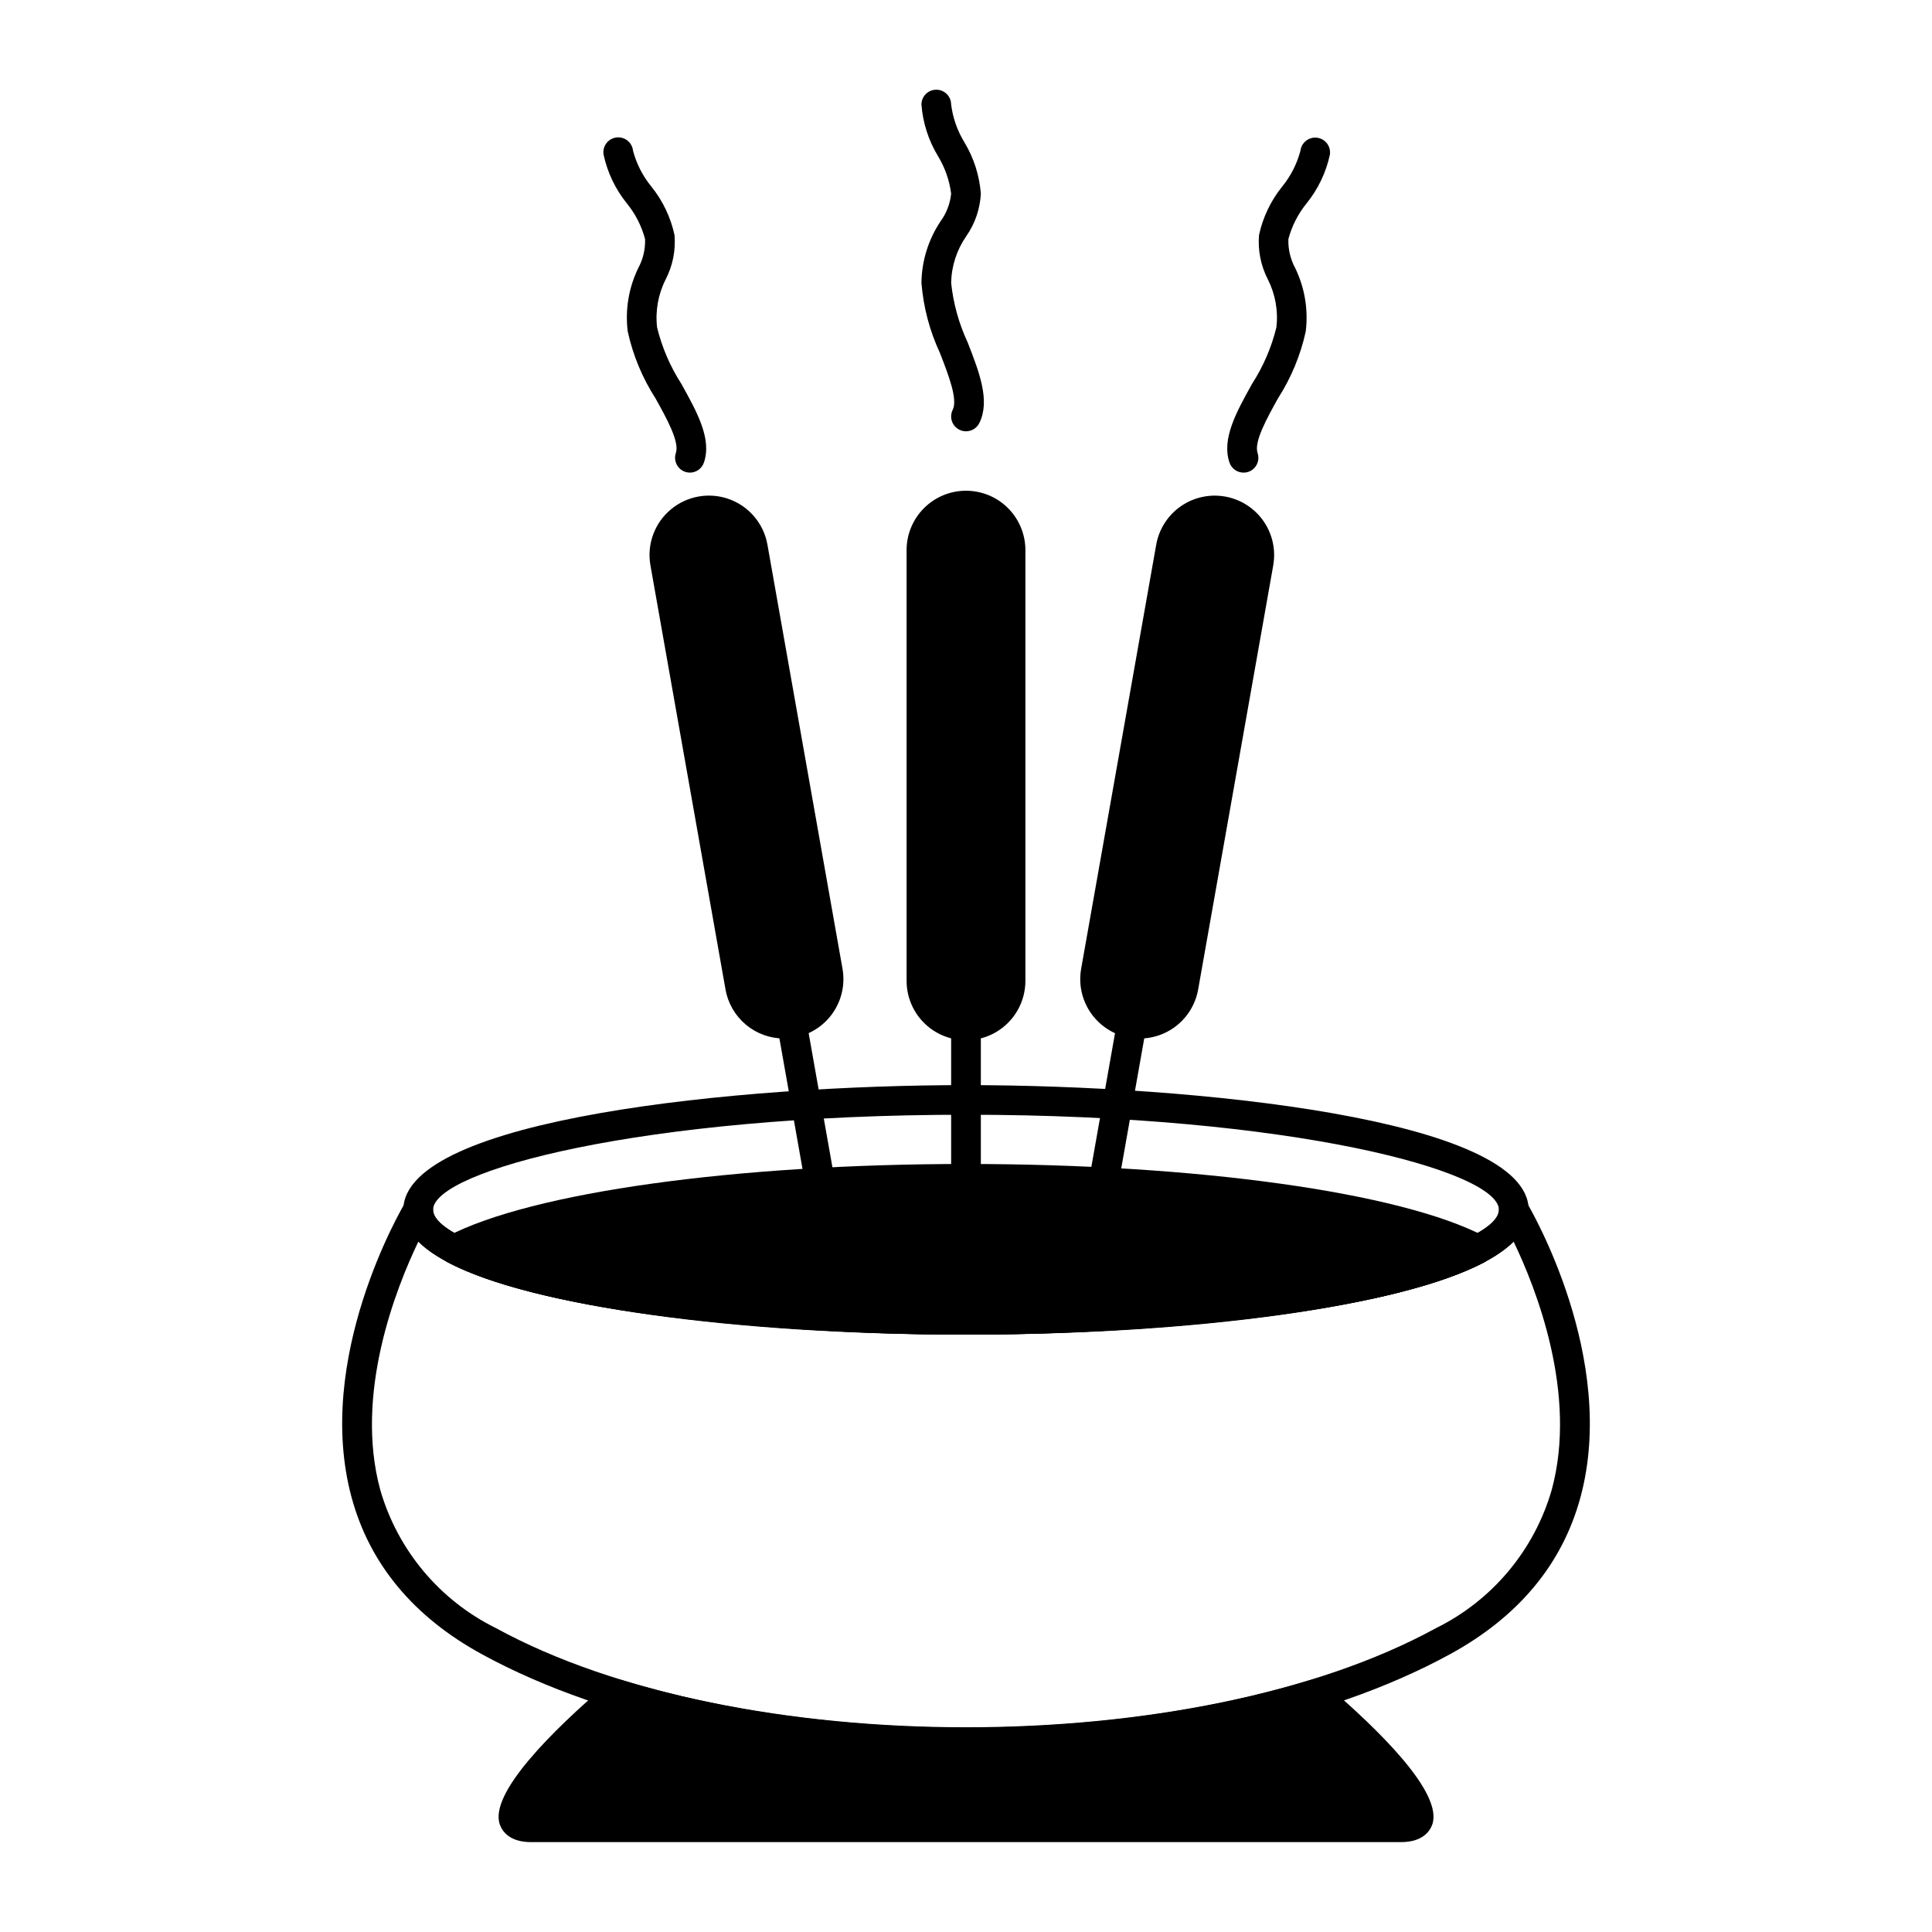
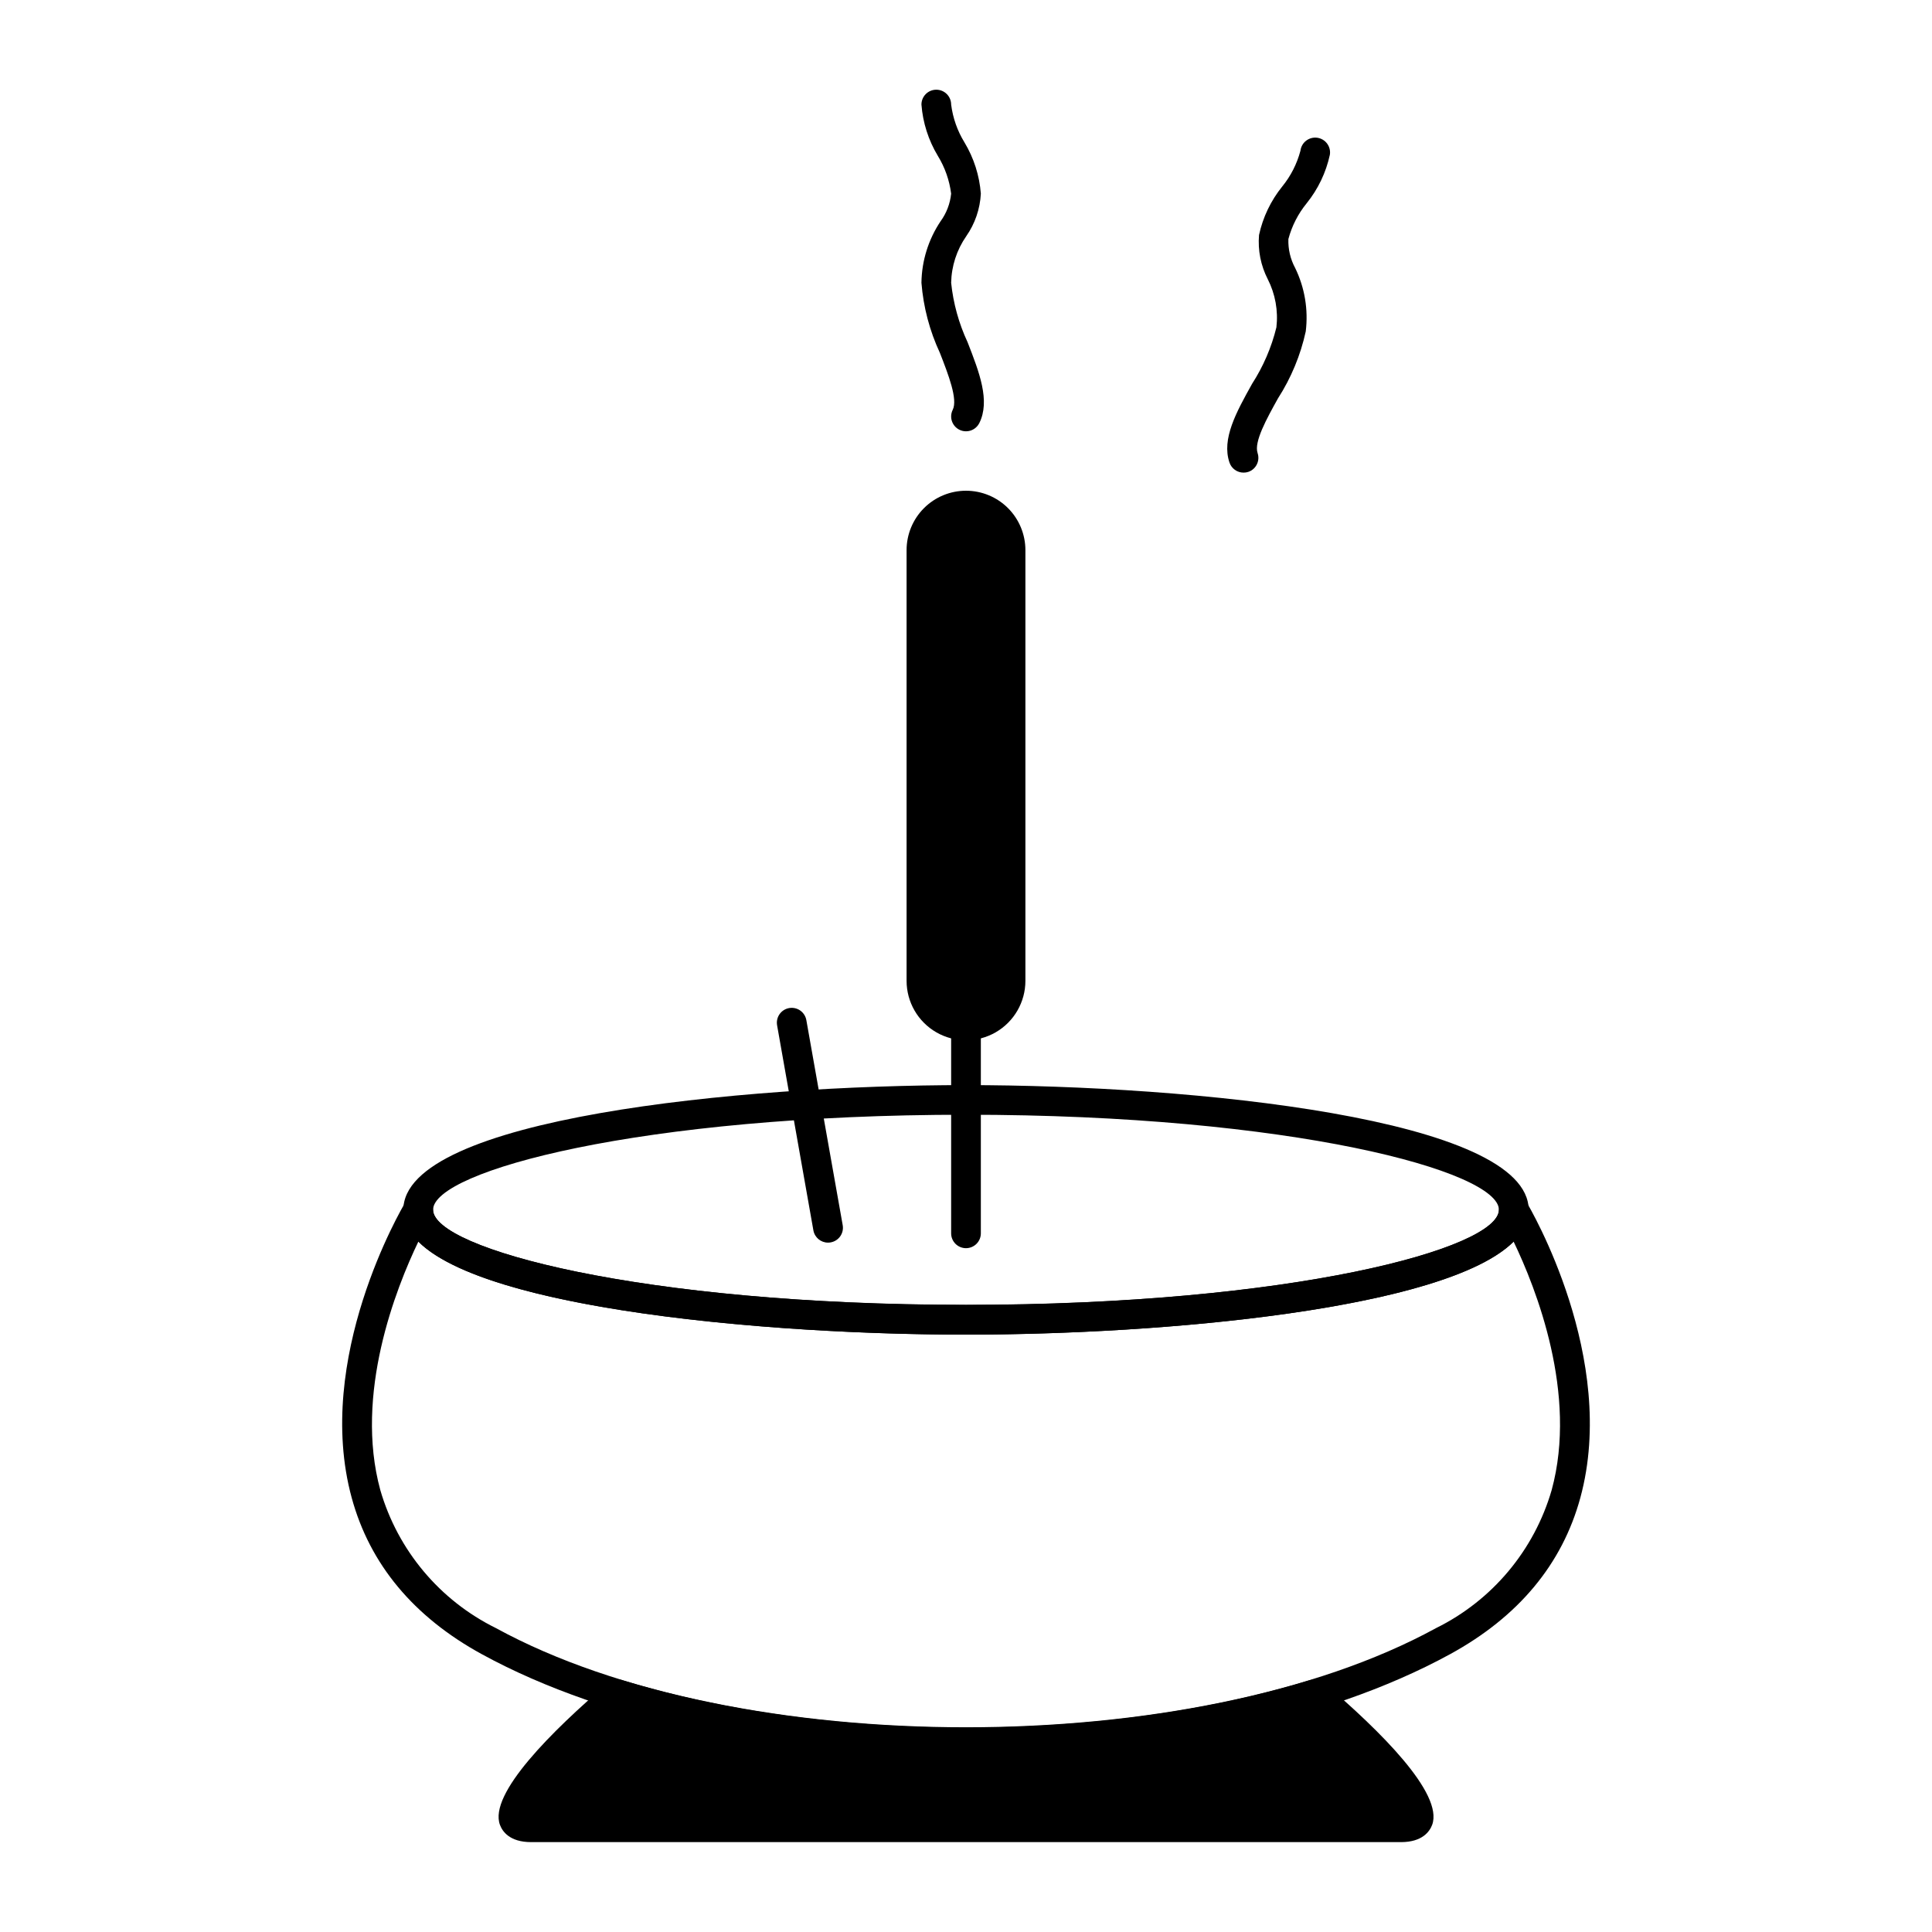
<svg xmlns="http://www.w3.org/2000/svg" fill="#000000" width="800px" height="800px" version="1.1" viewBox="144 144 512 512">
  <g>
    <path d="m400 497.69c-59.938 0-149.11-8.805-149.11-33.062s89.172-33.062 149.11-33.062 149.11 8.809 149.11 33.062c-0.004 24.254-89.172 33.062-149.11 33.062zm0-58.273c-86.199 0-141.23 14.926-141.23 25.191-0.004 10.266 55.035 25.207 141.23 25.207s141.23-14.926 141.23-25.191c0-10.262-55.016-25.207-141.23-25.207z" />
-     <path d="m537.31 471.59c-22.273-11.617-76.172-19.125-137.31-19.125s-115.04 7.508-137.32 19.125c-1.301 0.68-2.117 2.023-2.117 3.488 0 1.469 0.816 2.812 2.117 3.492 22.273 11.613 76.172 19.121 137.32 19.121 61.141 0 115.04-7.508 137.32-19.121h-0.004c1.301-0.68 2.117-2.023 2.117-3.492 0-1.465-0.816-2.809-2.117-3.488z" />
    <path d="m400 609.93c-47.383 0-94.742-9.184-128.31-27.551-18.082-9.891-29.684-23.836-34.484-41.445-10.09-36.957 13.227-76.664 14.242-78.352 0.906-1.523 2.719-2.25 4.43-1.781 1.707 0.473 2.891 2.027 2.887 3.801 0 10.273 55.016 25.191 141.23 25.191s141.23-14.926 141.23-25.191h0.004c0-1.773 1.18-3.328 2.891-3.801 1.707-0.469 3.519 0.258 4.426 1.781 1 1.672 24.332 41.379 14.262 78.328-4.797 17.609-16.402 31.555-34.484 41.445-33.578 18.379-80.961 27.57-128.33 27.574zm-145.13-136.89c-5.926 12.328-17.043 40.375-10.082 65.855 4.629 15.957 15.754 29.234 30.66 36.578 64.023 35.031 185.08 35.031 249.1 0 14.902-7.344 26.027-20.621 30.656-36.578 6.961-25.48-4.152-53.531-10.082-65.855-17.938 17.918-92.711 24.652-145.12 24.652-52.418 0-127.19-6.734-145.13-24.652z" />
    <path d="m494.88 590.01c-1.027-0.867-2.426-1.152-3.715-0.762-54.531 16.816-127.8 16.816-182.32 0-1.293-0.395-2.699-0.098-3.723 0.785-14.742 12.594-31.672 29.332-28.633 37.566 0.633 1.711 2.543 4.582 8.266 4.582h230.52c5.711 0 7.621-2.871 8.266-4.586 3.039-8.312-13.902-25.023-28.66-37.586z" />
    <path d="m400 474.78c-2.176 0-3.938-1.762-3.938-3.934v-55.105c0-2.172 1.762-3.938 3.938-3.938 2.172 0 3.934 1.766 3.934 3.938v55.105c0 1.043-0.414 2.043-1.152 2.781-0.738 0.738-1.738 1.152-2.781 1.152z" />
-     <path d="m434.36 473.31c-0.23 0-0.461-0.023-0.688-0.066-2.141-0.379-3.566-2.418-3.188-4.555l9.605-54.262h-0.004c0.184-1.031 0.766-1.945 1.621-2.543 0.855-0.598 1.914-0.832 2.941-0.652 2.141 0.379 3.57 2.422 3.191 4.562l-9.605 54.266c-0.336 1.879-1.969 3.246-3.875 3.25z" />
    <path d="m363.43 473.31c-1.91-0.004-3.543-1.375-3.875-3.254l-9.605-54.262h0.004c-0.207-1.039 0.012-2.117 0.609-2.988 0.598-0.875 1.523-1.473 2.566-1.656 1.039-0.184 2.113 0.059 2.977 0.676 0.859 0.617 1.434 1.555 1.598 2.602l9.621 54.262c0.379 2.137-1.051 4.18-3.191 4.555-0.23 0.043-0.469 0.066-0.703 0.066z" />
    <path d="m400 274.05c-4.176 0-8.18 1.656-11.133 4.609-2.953 2.953-4.613 6.957-4.613 11.133v114.14c0 5.625 3 10.824 7.871 13.637s10.875 2.812 15.746 0 7.871-8.012 7.871-13.637v-114.14c0-4.176-1.66-8.18-4.609-11.133-2.953-2.953-6.957-4.609-11.133-4.609z" />
-     <path d="m468.66 275.59c-4.113-0.73-8.348 0.207-11.77 2.602-3.422 2.391-5.754 6.047-6.481 10.156l-19.895 112.39c-0.98 5.539 1.066 11.18 5.375 14.797 4.309 3.621 10.219 4.664 15.504 2.746 5.285-1.922 9.148-6.516 10.129-12.055l19.898-112.39h-0.004c0.73-4.113-0.207-8.344-2.602-11.766-2.391-3.422-6.047-5.754-10.156-6.481z" />
-     <path d="m347.38 288.34c-0.98-5.539-4.84-10.133-10.129-12.055-5.285-1.918-11.195-0.875-15.504 2.746-4.309 3.617-6.356 9.258-5.375 14.797l19.898 112.4h-0.004c0.648 3.633 2.551 6.926 5.375 9.301 2.828 2.371 6.398 3.68 10.09 3.688 0.934 0 1.863-0.086 2.781-0.25 4.109-0.727 7.766-3.055 10.16-6.477 2.394-3.422 3.328-7.652 2.602-11.766z" />
    <path d="m400 258.3c-1.363 0-2.633-0.707-3.348-1.867-0.719-1.16-0.781-2.606-0.172-3.828 1.395-2.785-1.148-9.312-3.391-15.07-2.727-5.856-4.387-12.152-4.898-18.594 0.078-5.805 1.836-11.461 5.062-16.289 1.57-2.148 2.539-4.68 2.809-7.328-0.453-3.562-1.66-6.988-3.543-10.047-2.477-4.125-3.961-8.77-4.328-13.566 0-2.176 1.762-3.938 3.934-3.938 2.176 0 3.938 1.762 3.938 3.938 0.453 3.562 1.66 6.988 3.543 10.047 2.477 4.125 3.961 8.77 4.328 13.566-0.211 4.051-1.551 7.957-3.871 11.277-2.519 3.633-3.91 7.922-4 12.34 0.566 5.453 2.039 10.777 4.356 15.746 3.113 7.988 6.055 15.535 3.102 21.449v-0.004c-0.668 1.332-2.031 2.172-3.519 2.168z" />
-     <path d="m326.84 269.25c-0.43 0-0.859-0.07-1.266-0.211-0.992-0.336-1.805-1.051-2.266-1.988-0.461-0.938-0.531-2.016-0.195-3.008 1.004-2.949-2.398-9.078-5.398-14.477h-0.004c-3.492-5.43-5.984-11.445-7.363-17.754-0.703-5.758 0.273-11.598 2.816-16.809 1.262-2.344 1.879-4.981 1.789-7.637-0.922-3.473-2.574-6.707-4.848-9.488-3.023-3.75-5.125-8.152-6.141-12.863-0.188-1.051 0.066-2.137 0.695-3s1.586-1.434 2.644-1.578c1.059-0.145 2.133 0.145 2.973 0.809 0.84 0.66 1.375 1.637 1.48 2.699 0.922 3.473 2.574 6.703 4.848 9.484 3.023 3.746 5.129 8.145 6.148 12.852 0.34 4.039-0.461 8.09-2.309 11.695-2.012 3.938-2.812 8.379-2.312 12.77 1.297 5.324 3.477 10.391 6.445 14.996 4.168 7.5 8.102 14.562 5.977 20.832h-0.004c-0.539 1.594-2.031 2.668-3.711 2.676z" />
    <path d="m473.55 269.25c-1.688 0-3.184-1.074-3.727-2.672-2.129-6.254 1.805-13.336 5.973-20.828h-0.004c2.977-4.606 5.164-9.676 6.469-15.004 0.508-4.391-0.293-8.832-2.297-12.77-1.848-3.606-2.648-7.656-2.309-11.695 1.02-4.707 3.125-9.105 6.148-12.852 2.266-2.781 3.91-6.016 4.828-9.484 0.125-1.051 0.664-2.008 1.5-2.652 0.836-0.648 1.898-0.934 2.945-0.789 1.047 0.145 1.996 0.703 2.625 1.551 0.629 0.852 0.895 1.918 0.727 2.961-1.02 4.707-3.125 9.105-6.148 12.852-2.269 2.781-3.922 6.012-4.844 9.484-0.094 2.664 0.523 5.305 1.789 7.652 2.543 5.219 3.519 11.062 2.812 16.824-1.379 6.309-3.871 12.324-7.363 17.754-3 5.402-6.402 11.527-5.398 14.477h-0.004c0.703 2.059-0.398 4.297-2.457 4.996-0.406 0.137-0.836 0.199-1.266 0.195z" />
  </g>
</svg>